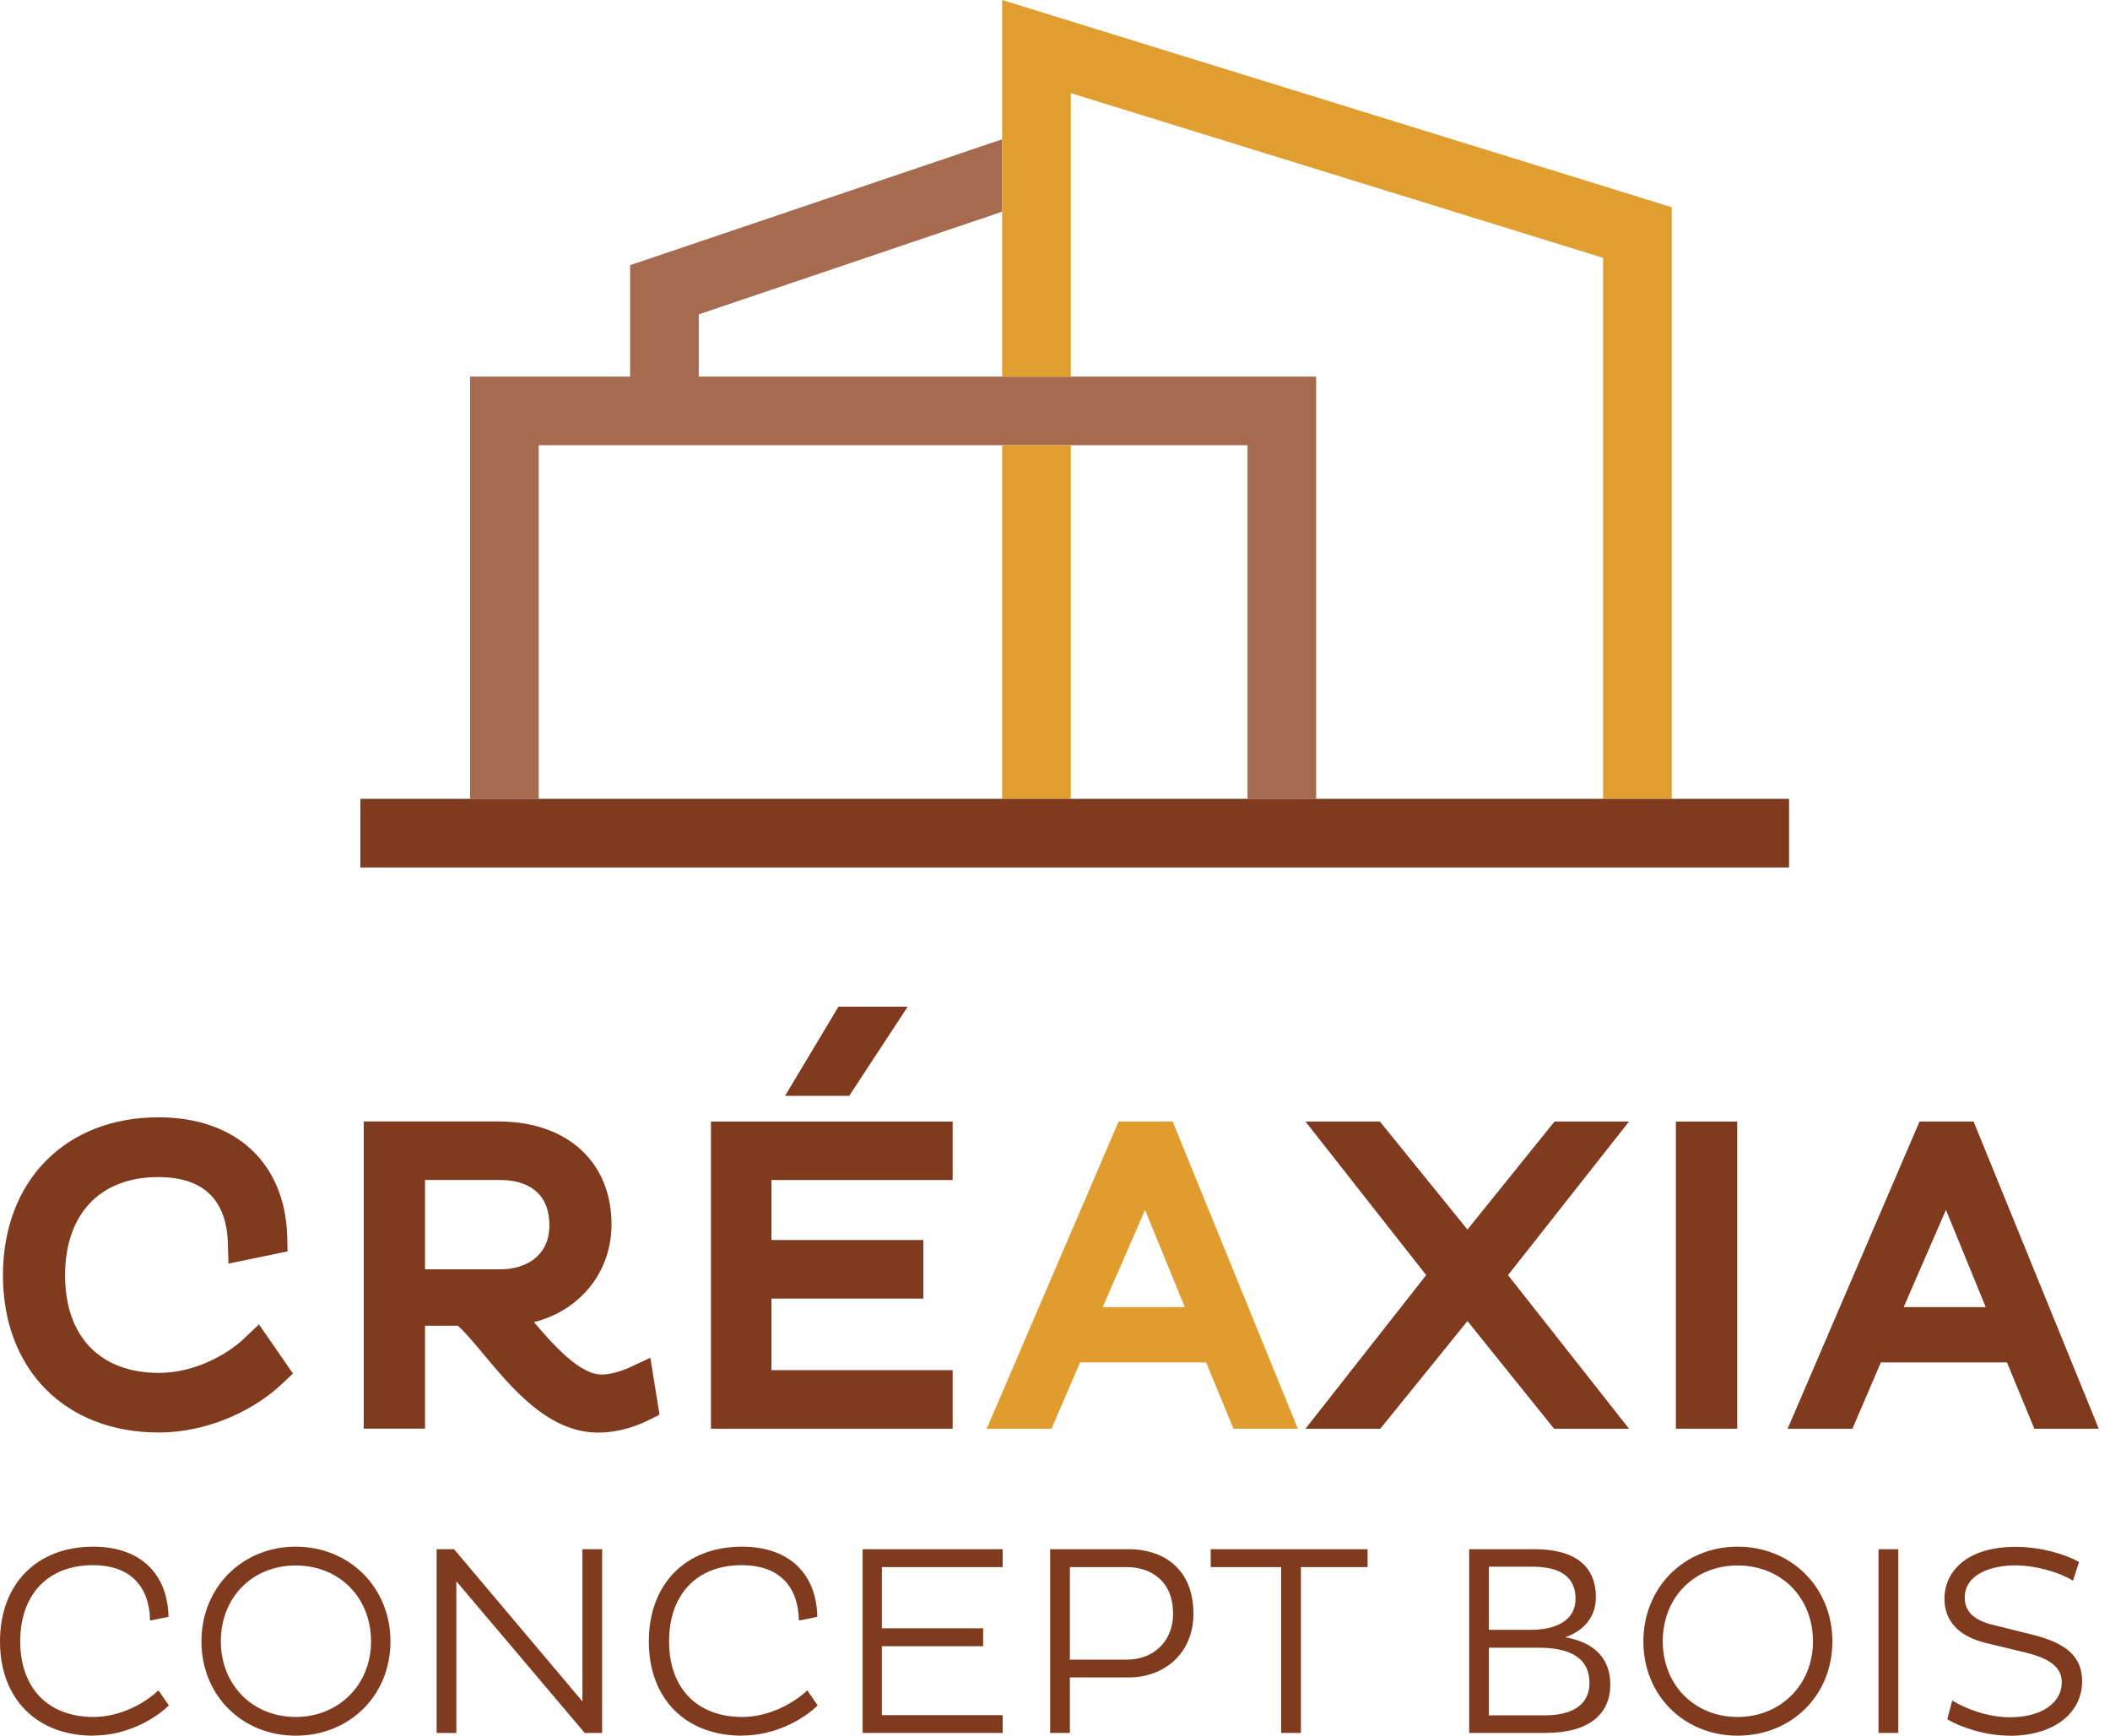
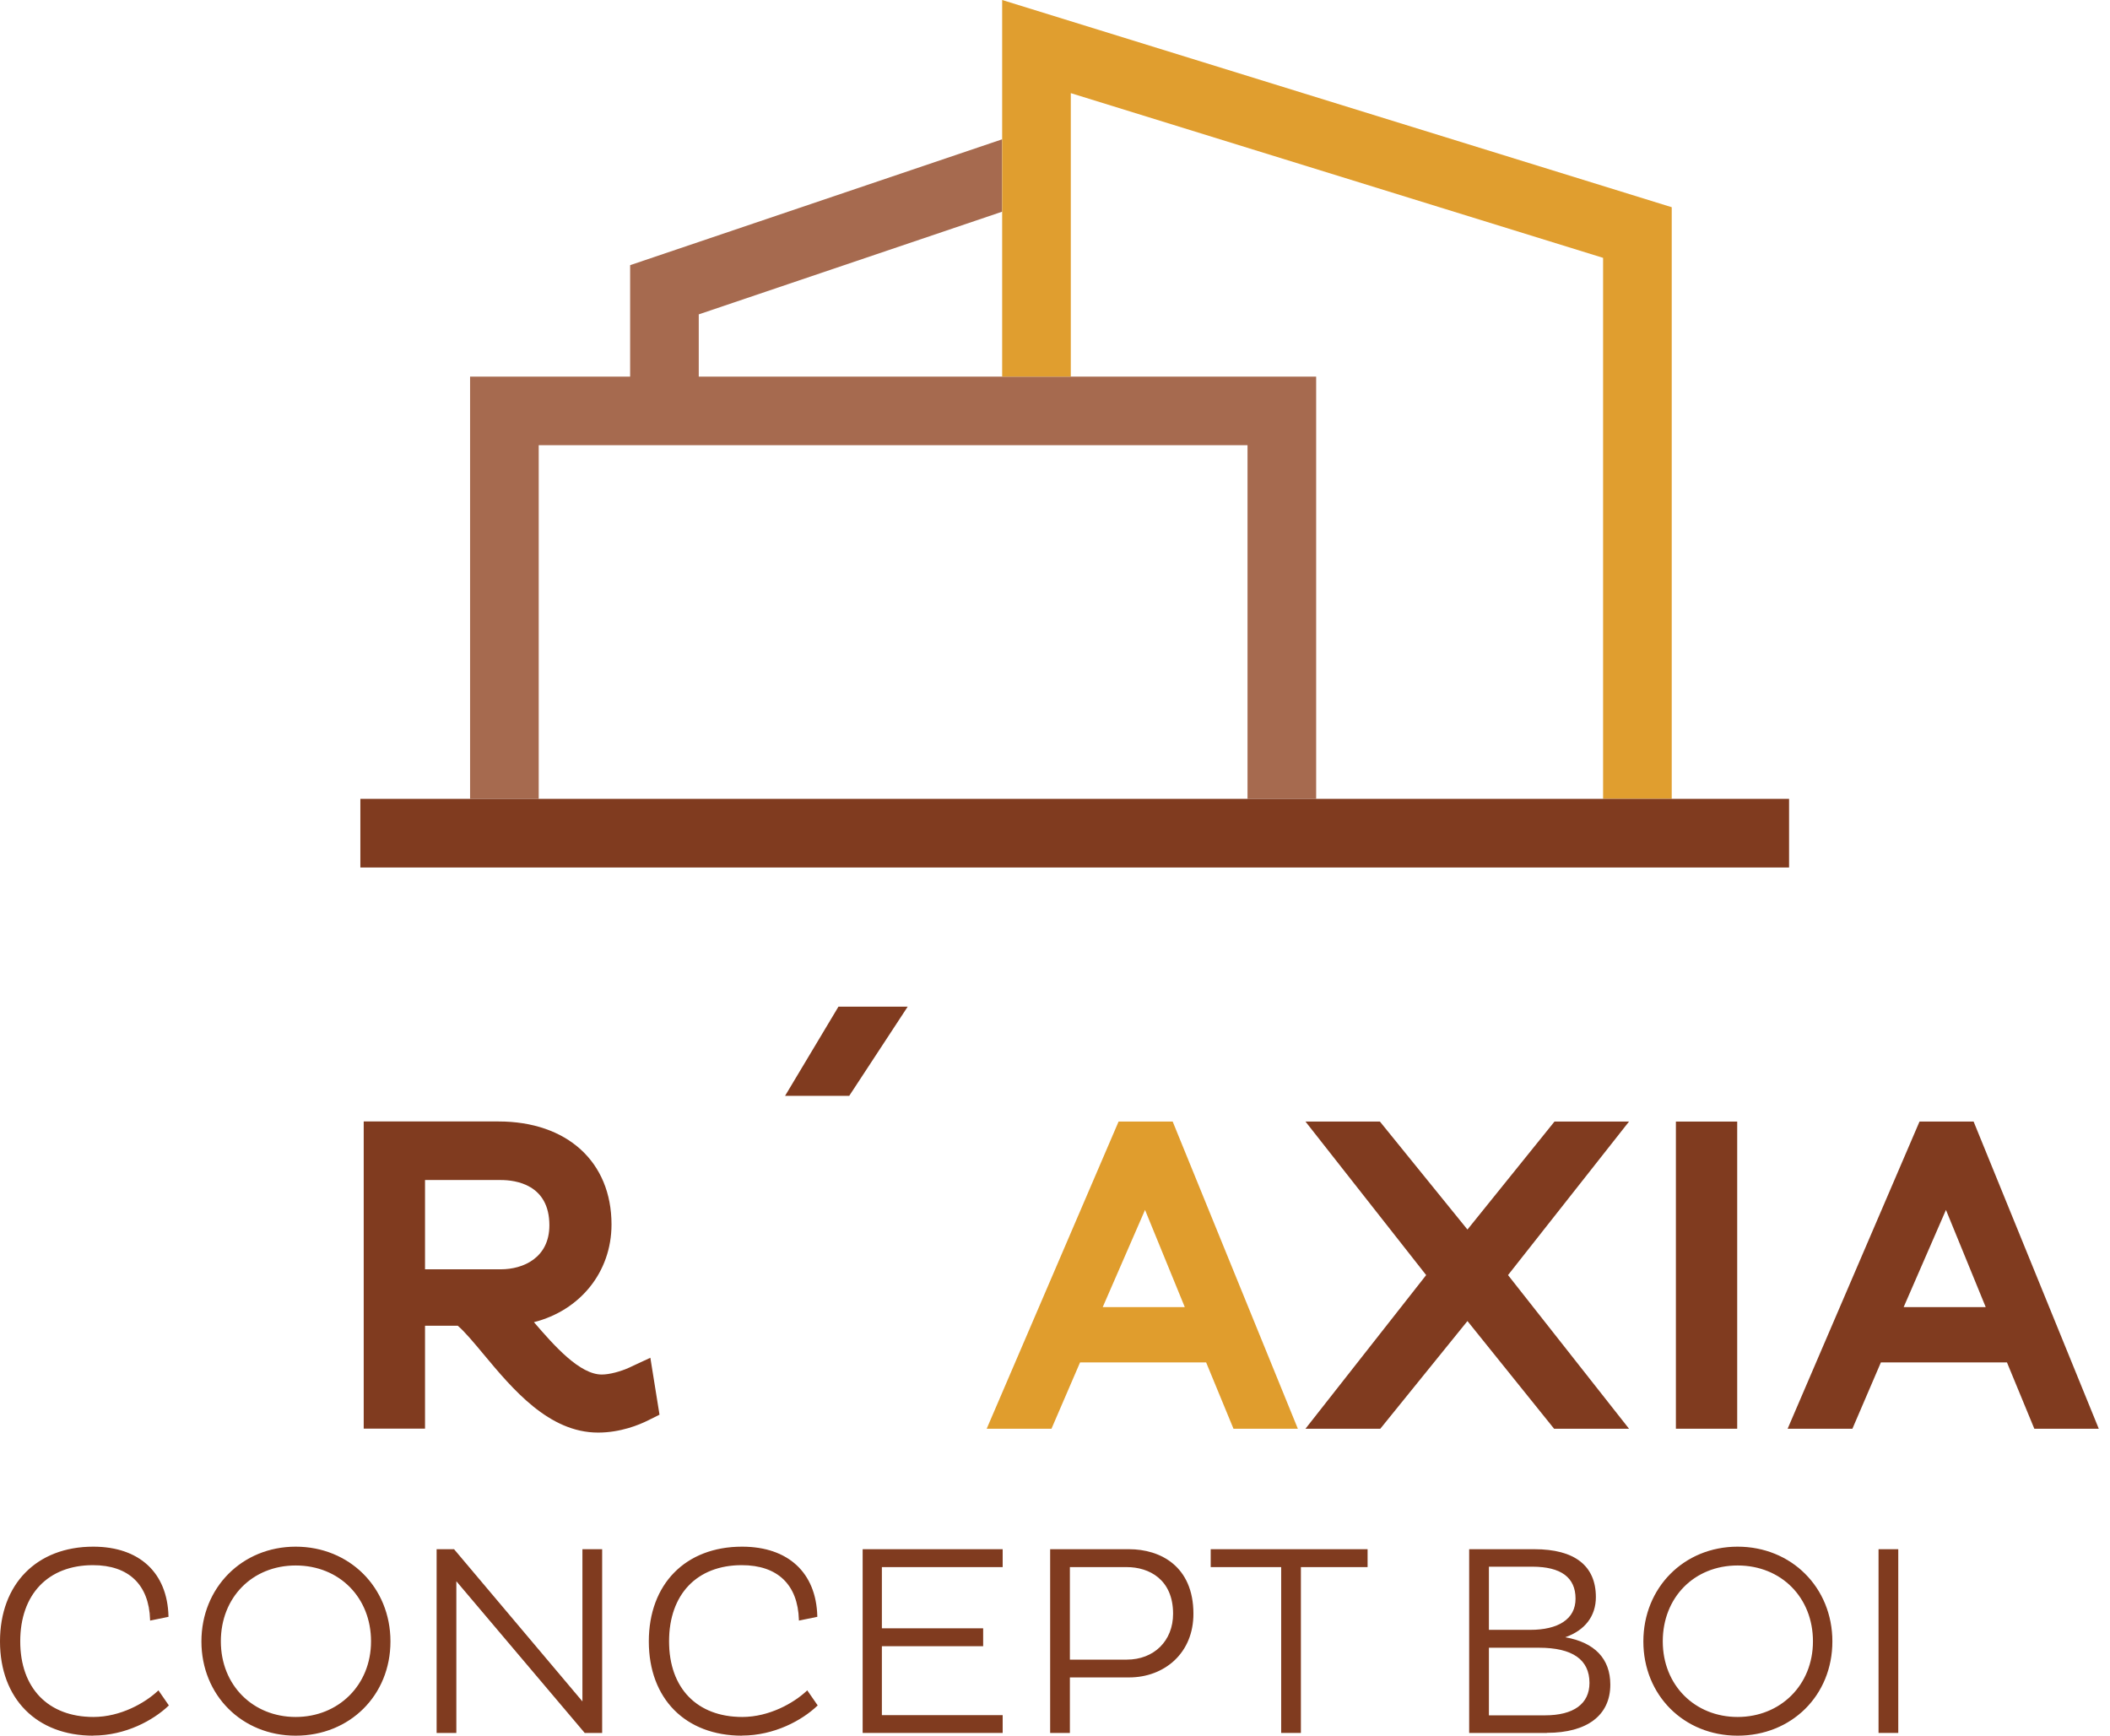
<svg xmlns="http://www.w3.org/2000/svg" width="141" height="116" viewBox="0 0 141 116" fill="none">
-   <path d="M16.335 89.433C15.2 90.506 13.026 91.749 10.62 91.749C6.693 91.749 4.349 89.317 4.349 85.233C4.349 81.15 6.673 78.663 10.566 78.663C13.569 78.663 15.139 80.151 15.227 83.093L15.268 84.445L19.216 83.63L19.195 82.678C19.073 77.739 15.778 74.668 10.593 74.668C4.376 74.668 0.197 78.914 0.197 85.227C0.197 91.539 4.376 95.731 10.593 95.731C14.161 95.731 17.204 94.046 18.869 92.463L19.576 91.79L17.306 88.508L16.342 89.419L16.335 89.433Z" fill="#803B1F" />
  <path d="M42.094 91.376C41.455 91.668 40.715 91.858 40.212 91.858C38.744 91.858 37.059 89.963 35.68 88.359C38.744 87.584 40.864 85.029 40.864 81.829C40.864 77.65 37.901 74.946 33.308 74.946H24.305V95.473H28.402V88.597H30.59C31.066 89.004 31.677 89.738 32.316 90.506C34.26 92.837 36.678 95.738 39.967 95.738C41.462 95.738 42.712 95.222 43.324 94.916L44.071 94.542L43.46 90.737L42.101 91.369L42.094 91.376ZM36.712 81.884C36.712 84.058 34.966 84.826 33.471 84.826H28.402V78.86H33.471C34.443 78.86 36.712 79.152 36.712 81.884Z" fill="#803B1F" />
  <path d="M60.656 67.275H56.029L52.462 73.234H56.749L60.656 67.275Z" fill="#803B1F" />
-   <path d="M47.509 95.48H63.66V91.566H51.552V86.783H61.703V82.869H51.552V78.86H63.66V74.953H47.509V95.48Z" fill="#803B1F" />
  <path d="M74.749 74.953L65.936 95.48H70.265L72.174 91.05H80.6L82.427 95.48H86.728L78.364 74.953H74.756H74.749ZM73.689 87.353L76.516 80.858L79.173 87.353H73.689Z" fill="#E09D2D" />
  <path d="M103.878 74.953L98.062 82.169L92.212 74.953H87.238L95.303 85.213L87.238 95.48H92.239L98.062 88.284L103.851 95.48H108.859L100.773 85.213L108.859 74.953H103.878Z" fill="#803B1F" />
  <path d="M116.088 74.953H111.991V95.48H116.088V74.953Z" fill="#803B1F" />
  <path d="M131.879 74.953H128.271L119.458 95.48H123.787L125.689 91.05H134.115L135.943 95.48H140.25L131.886 74.953H131.879ZM127.211 87.353L130.038 80.858L132.695 87.353H127.211Z" fill="#803B1F" />
  <path d="M11.225 113.968C10.131 115.008 8.256 115.939 6.231 115.939C2.63 115.939 0.055 113.608 0.055 109.688C0.055 105.767 2.63 103.402 6.231 103.402C9.35 103.402 11.137 105.156 11.212 108.003L10.084 108.234C10.009 105.944 8.684 104.544 6.218 104.544C3.296 104.544 1.312 106.44 1.312 109.681C1.312 112.922 3.296 114.784 6.252 114.784C7.971 114.784 9.615 113.941 10.587 113.031L11.232 113.962L11.225 113.968Z" fill="#803B1F" />
  <path d="M6.231 115.993C2.446 115.993 0 113.52 0 109.694C0 105.869 2.446 103.362 6.231 103.362C9.309 103.362 11.184 105.101 11.259 108.009V108.05L10.029 108.302V108.24C9.954 105.896 8.595 104.598 6.21 104.598C3.214 104.598 1.352 106.548 1.352 109.688C1.352 112.827 3.228 114.743 6.244 114.743C8.059 114.743 9.689 113.805 10.546 113.004L10.586 112.963L11.286 113.975L11.252 114.002C10.246 114.96 8.392 115.986 6.224 115.986L6.231 115.993ZM6.231 103.457C2.507 103.457 0.102 105.903 0.102 109.694C0.102 113.486 2.507 115.891 6.231 115.891C8.351 115.891 10.158 114.899 11.157 113.968L10.573 113.119C9.696 113.928 8.059 114.845 6.244 114.845C3.166 114.845 1.25 112.868 1.25 109.694C1.25 106.521 3.153 104.503 6.204 104.503C8.602 104.503 10.022 105.842 10.117 108.179L11.143 107.969C11.055 105.142 9.214 103.457 6.217 103.457H6.231Z" fill="#803B1F" />
  <path d="M19.759 103.409C23.36 103.409 26.044 106.093 26.044 109.694C26.044 113.296 23.36 115.946 19.759 115.946C16.158 115.946 13.508 113.262 13.508 109.694C13.508 106.127 16.192 103.409 19.759 103.409ZM19.759 114.797C22.715 114.797 24.841 112.616 24.841 109.694C24.841 106.773 22.708 104.571 19.759 104.571C16.81 104.571 14.71 106.739 14.71 109.694C14.71 112.65 16.858 114.797 19.759 114.797Z" fill="#803B1F" />
  <path d="M19.759 115.993C16.165 115.993 13.46 113.282 13.46 109.694C13.46 106.107 16.172 103.362 19.759 103.362C23.347 103.362 26.092 106.086 26.092 109.694C26.092 113.302 23.367 115.993 19.759 115.993ZM19.759 103.457C16.226 103.457 13.562 106.134 13.562 109.694C13.562 113.255 16.226 115.891 19.759 115.891C23.293 115.891 25.99 113.228 25.99 109.694C25.99 106.161 23.313 103.457 19.759 103.457ZM19.759 114.845C16.851 114.845 14.656 112.63 14.656 109.694C14.656 106.759 16.803 104.524 19.759 104.524C22.715 104.524 24.896 106.698 24.896 109.694C24.896 112.691 22.735 114.845 19.759 114.845ZM19.759 104.619C16.865 104.619 14.758 106.752 14.758 109.688C14.758 112.623 16.905 114.743 19.759 114.743C22.613 114.743 24.794 112.616 24.794 109.688C24.794 106.759 22.674 104.619 19.759 104.619Z" fill="#803B1F" />
  <path d="M30.447 105.536V115.762H29.231V103.586H30.325L38.975 113.846V103.586H40.191V115.762H39.097L30.447 105.536Z" fill="#803B1F" />
  <path d="M40.239 115.81H39.07L39.056 115.789L30.495 105.672V115.81H29.177V103.532H30.346L30.359 103.552L38.92 113.703V103.532H40.239V115.81ZM39.117 115.708H40.137V103.634H39.022V113.982L38.934 113.873L30.298 103.634H29.279V115.708H30.393V105.393L30.481 105.502L39.117 115.708Z" fill="#803B1F" />
  <path d="M54.582 113.968C53.488 115.008 51.613 115.939 49.588 115.939C45.987 115.939 43.412 113.608 43.412 109.688C43.412 105.767 45.987 103.402 49.588 103.402C52.707 103.402 54.494 105.156 54.569 108.003L53.441 108.234C53.373 105.944 52.041 104.544 49.575 104.544C46.653 104.544 44.669 106.44 44.669 109.681C44.669 112.922 46.653 114.784 49.608 114.784C51.328 114.784 52.972 113.941 53.944 113.031L54.589 113.962L54.582 113.968Z" fill="#803B1F" />
  <path d="M49.588 115.993C45.803 115.993 43.357 113.52 43.357 109.694C43.357 105.869 45.803 103.362 49.588 103.362C52.666 103.362 54.542 105.101 54.616 108.009V108.05L53.386 108.302V108.24C53.312 105.896 51.96 104.598 49.568 104.598C46.571 104.598 44.71 106.548 44.71 109.688C44.71 112.827 46.585 114.743 49.602 114.743C51.416 114.743 53.047 113.805 53.903 113.004L53.944 112.963L54.644 113.975L54.609 114.002C53.604 114.96 51.749 115.986 49.581 115.986L49.588 115.993ZM49.588 103.457C45.865 103.457 43.459 105.903 43.459 109.694C43.459 113.486 45.865 115.891 49.588 115.891C51.708 115.891 53.516 114.899 54.514 113.968L53.93 113.119C53.053 113.928 51.416 114.845 49.609 114.845C46.531 114.845 44.614 112.868 44.614 109.694C44.614 106.521 46.517 104.503 49.568 104.503C51.966 104.503 53.386 105.842 53.482 108.179L54.508 107.969C54.419 105.142 52.578 103.457 49.581 103.457H49.588Z" fill="#803B1F" />
  <path d="M57.695 115.762V103.586H66.949V104.68H58.877V108.872H65.645V109.966H58.877V114.675H66.949V115.769H57.695V115.762Z" fill="#803B1F" />
  <path d="M67.003 115.81H57.647V103.532H67.003V104.727H58.931V108.818H65.699V110.014H58.931V114.621H67.003V115.817V115.81ZM57.749 115.708H66.901V114.716H58.829V109.905H65.597V108.913H58.829V104.619H66.901V103.627H57.749V115.701V115.708Z" fill="#803B1F" />
  <path d="M70.231 103.586H75.456C77.746 103.586 79.702 104.931 79.702 107.846C79.702 110.476 77.752 112.052 75.456 112.052H71.447V115.755H70.231V103.579V103.586ZM71.447 104.68V110.965H75.299C77.018 110.965 78.452 109.817 78.452 107.846C78.452 105.699 77.018 104.68 75.299 104.68H71.447Z" fill="#803B1F" />
  <path d="M71.495 115.81H70.176V103.532H75.456C77.535 103.532 79.75 104.666 79.75 107.846C79.75 109.11 79.308 110.19 78.473 110.972C77.691 111.699 76.618 112.1 75.456 112.1H71.495V115.803V115.81ZM70.278 115.708H71.392V112.005H75.456C77.542 112.005 79.648 110.578 79.648 107.846C79.648 104.741 77.481 103.634 75.456 103.634H70.278V115.708ZM75.293 111.013H71.392V104.626H75.293C76.842 104.626 78.493 105.468 78.493 107.846C78.493 109.708 77.175 111.013 75.293 111.013ZM71.495 110.911H75.293C77.121 110.911 78.391 109.654 78.391 107.846C78.391 105.55 76.788 104.727 75.293 104.727H71.495V110.911Z" fill="#803B1F" />
  <path d="M86.878 104.68V115.762H85.661V104.68H80.953V103.586H91.335V104.68H86.878Z" fill="#803B1F" />
  <path d="M86.932 115.81H85.614V104.727H80.905V103.532H91.389V104.727H86.932V115.81ZM85.716 115.708H86.83V104.626H91.287V103.634H81.007V104.626H85.716V115.708Z" fill="#803B1F" />
  <path d="M98.225 103.586H102.54C105.026 103.586 106.589 104.571 106.589 106.739C106.589 108.138 105.713 109.029 104.388 109.443C106.338 109.728 107.554 110.714 107.554 112.596C107.554 114.478 106.141 115.762 103.362 115.762H98.225V103.586ZM102.275 108.974C104.082 108.974 105.339 108.295 105.339 106.841C105.339 105.285 104.191 104.66 102.404 104.66H99.448V108.974H102.275ZM103.239 114.689C105.223 114.689 106.263 113.88 106.263 112.467C106.263 110.782 104.958 110.068 102.845 110.068H99.441V114.689H103.239Z" fill="#803B1F" />
  <path d="M103.369 115.81H98.177V103.532H102.547C105.224 103.532 106.644 104.639 106.644 106.732C106.644 107.996 105.924 108.947 104.599 109.416C106.569 109.762 107.609 110.856 107.609 112.582C107.609 114.627 106.066 115.803 103.369 115.803V115.81ZM98.279 115.708H103.369C105.998 115.708 107.507 114.573 107.507 112.589C107.507 110.836 106.453 109.79 104.381 109.491L104.164 109.457L104.374 109.389C105.774 108.954 106.542 108.009 106.542 106.732C106.542 104.17 104.368 103.634 102.547 103.634H98.279V115.708ZM103.24 114.736H99.394V110.014H102.845C105.149 110.014 106.318 110.836 106.318 112.467C106.318 113.934 105.224 114.736 103.24 114.736ZM99.496 114.634H103.24C105.156 114.634 106.216 113.866 106.216 112.467C106.216 110.911 105.081 110.116 102.845 110.116H99.496V114.634ZM102.275 109.022H99.394V104.605H102.397C104.381 104.605 105.387 105.359 105.387 106.841C105.387 108.227 104.252 109.022 102.275 109.022ZM99.496 108.92H102.275C103.185 108.92 103.939 108.743 104.456 108.403C105.006 108.043 105.285 107.52 105.285 106.834C105.285 105.421 104.313 104.7 102.397 104.7H99.496V108.913V108.92Z" fill="#803B1F" />
  <path d="M116.116 103.409C119.717 103.409 122.401 106.093 122.401 109.694C122.401 113.296 119.717 115.946 116.116 115.946C112.514 115.946 109.865 113.262 109.865 109.694C109.865 106.127 112.548 103.409 116.116 103.409ZM116.116 114.797C119.071 114.797 121.198 112.616 121.198 109.694C121.198 106.773 119.065 104.571 116.116 104.571C113.167 104.571 111.067 106.739 111.067 109.694C111.067 112.65 113.214 114.797 116.116 114.797Z" fill="#803B1F" />
  <path d="M116.115 115.993C112.521 115.993 109.817 113.282 109.817 109.694C109.817 106.107 112.528 103.362 116.115 103.362C119.703 103.362 122.448 106.086 122.448 109.694C122.448 113.302 119.723 115.993 116.115 115.993ZM116.115 103.457C112.582 103.457 109.919 106.134 109.919 109.694C109.919 113.255 112.582 115.891 116.115 115.891C119.649 115.891 122.346 113.228 122.346 109.694C122.346 106.161 119.669 103.457 116.115 103.457ZM116.115 114.845C113.207 114.845 111.013 112.63 111.013 109.694C111.013 106.759 113.16 104.524 116.115 104.524C119.071 104.524 121.252 106.698 121.252 109.694C121.252 112.691 119.091 114.845 116.115 114.845ZM116.115 104.619C113.221 104.619 111.114 106.752 111.114 109.688C111.114 112.623 113.262 114.743 116.115 114.743C118.969 114.743 121.15 112.616 121.15 109.688C121.15 106.759 119.03 104.619 116.115 104.619Z" fill="#803B1F" />
  <path d="M125.581 103.586H126.797V115.762H125.581V103.586Z" fill="#803B1F" />
  <path d="M126.851 115.81H125.533V103.532H126.851V115.81ZM125.635 115.708H126.749V103.634H125.635V115.708Z" fill="#803B1F" />
-   <path d="M132.708 109.749C131.023 109.334 129.983 108.369 129.983 106.827C129.983 105.054 131.471 103.423 134.692 103.423C136.336 103.423 137.967 103.905 138.864 104.408L138.49 105.556C137.668 105.04 136.037 104.551 134.658 104.551C132.293 104.551 131.24 105.604 131.24 106.752C131.24 107.758 131.94 108.329 133.19 108.634L135.786 109.28C137.879 109.796 139.081 110.639 139.081 112.344C139.081 114.546 137.131 115.946 134.298 115.946C132.579 115.946 130.948 115.334 130.18 114.872L130.486 113.724C131.254 114.193 132.742 114.818 134.318 114.818C136.397 114.818 137.831 113.887 137.831 112.439C137.831 111.366 136.955 110.775 135.303 110.381L132.708 109.756V109.749Z" fill="#803B1F" />
-   <path d="M134.305 115.993C132.688 115.993 131.023 115.436 130.16 114.913L130.126 114.892L130.459 113.642L130.514 113.676C131.383 114.199 132.837 114.763 134.319 114.763C136.384 114.763 137.777 113.826 137.777 112.433C137.777 111.441 137.037 110.843 135.29 110.421L132.695 109.796C130.887 109.355 129.936 108.329 129.936 106.827C129.936 105.237 131.179 103.375 134.699 103.375C136.377 103.375 138.015 103.871 138.898 104.367L138.932 104.388L138.525 105.638L138.47 105.604C137.702 105.122 136.112 104.612 134.665 104.612C133.109 104.612 131.295 105.176 131.295 106.766C131.295 107.697 131.9 108.281 133.204 108.594L135.8 109.239C138.137 109.817 139.136 110.748 139.136 112.351C139.136 114.532 137.193 116 134.305 116V115.993ZM130.249 114.845C131.105 115.354 132.729 115.891 134.305 115.891C137.132 115.891 139.034 114.464 139.034 112.344C139.034 110.795 138.063 109.898 135.78 109.334L133.184 108.689C131.845 108.363 131.193 107.731 131.193 106.759C131.193 105.72 132.104 104.503 134.665 104.503C136.099 104.503 137.675 104.999 138.47 105.482L138.81 104.435C137.933 103.953 136.337 103.477 134.699 103.477C131.261 103.477 130.038 105.285 130.038 106.827C130.038 108.274 130.969 109.266 132.722 109.694L135.317 110.32C137.091 110.741 137.879 111.393 137.879 112.426C137.879 113.88 136.445 114.858 134.319 114.858C132.844 114.858 131.404 114.315 130.52 113.792L130.242 114.838L130.249 114.845Z" fill="#803B1F" />
  <path d="M66.969 25.168H46.694V21.009L66.969 14.147V9.309L42.108 17.721V25.168H31.413V53.386H35.999V29.754H66.969H83.365V53.386H87.952V25.168H66.969Z" fill="#A66A4F" />
  <path d="M66.969 0V25.168H71.556V6.224L107.126 17.232V53.386H111.713V13.848L66.969 0Z" fill="#E09E2F" />
-   <path d="M71.556 29.754H66.969V53.386H71.556V29.754Z" fill="#E09E2F" />
  <path d="M119.554 53.386H24.081V57.973H119.554V53.386Z" fill="#803B1F" />
</svg>